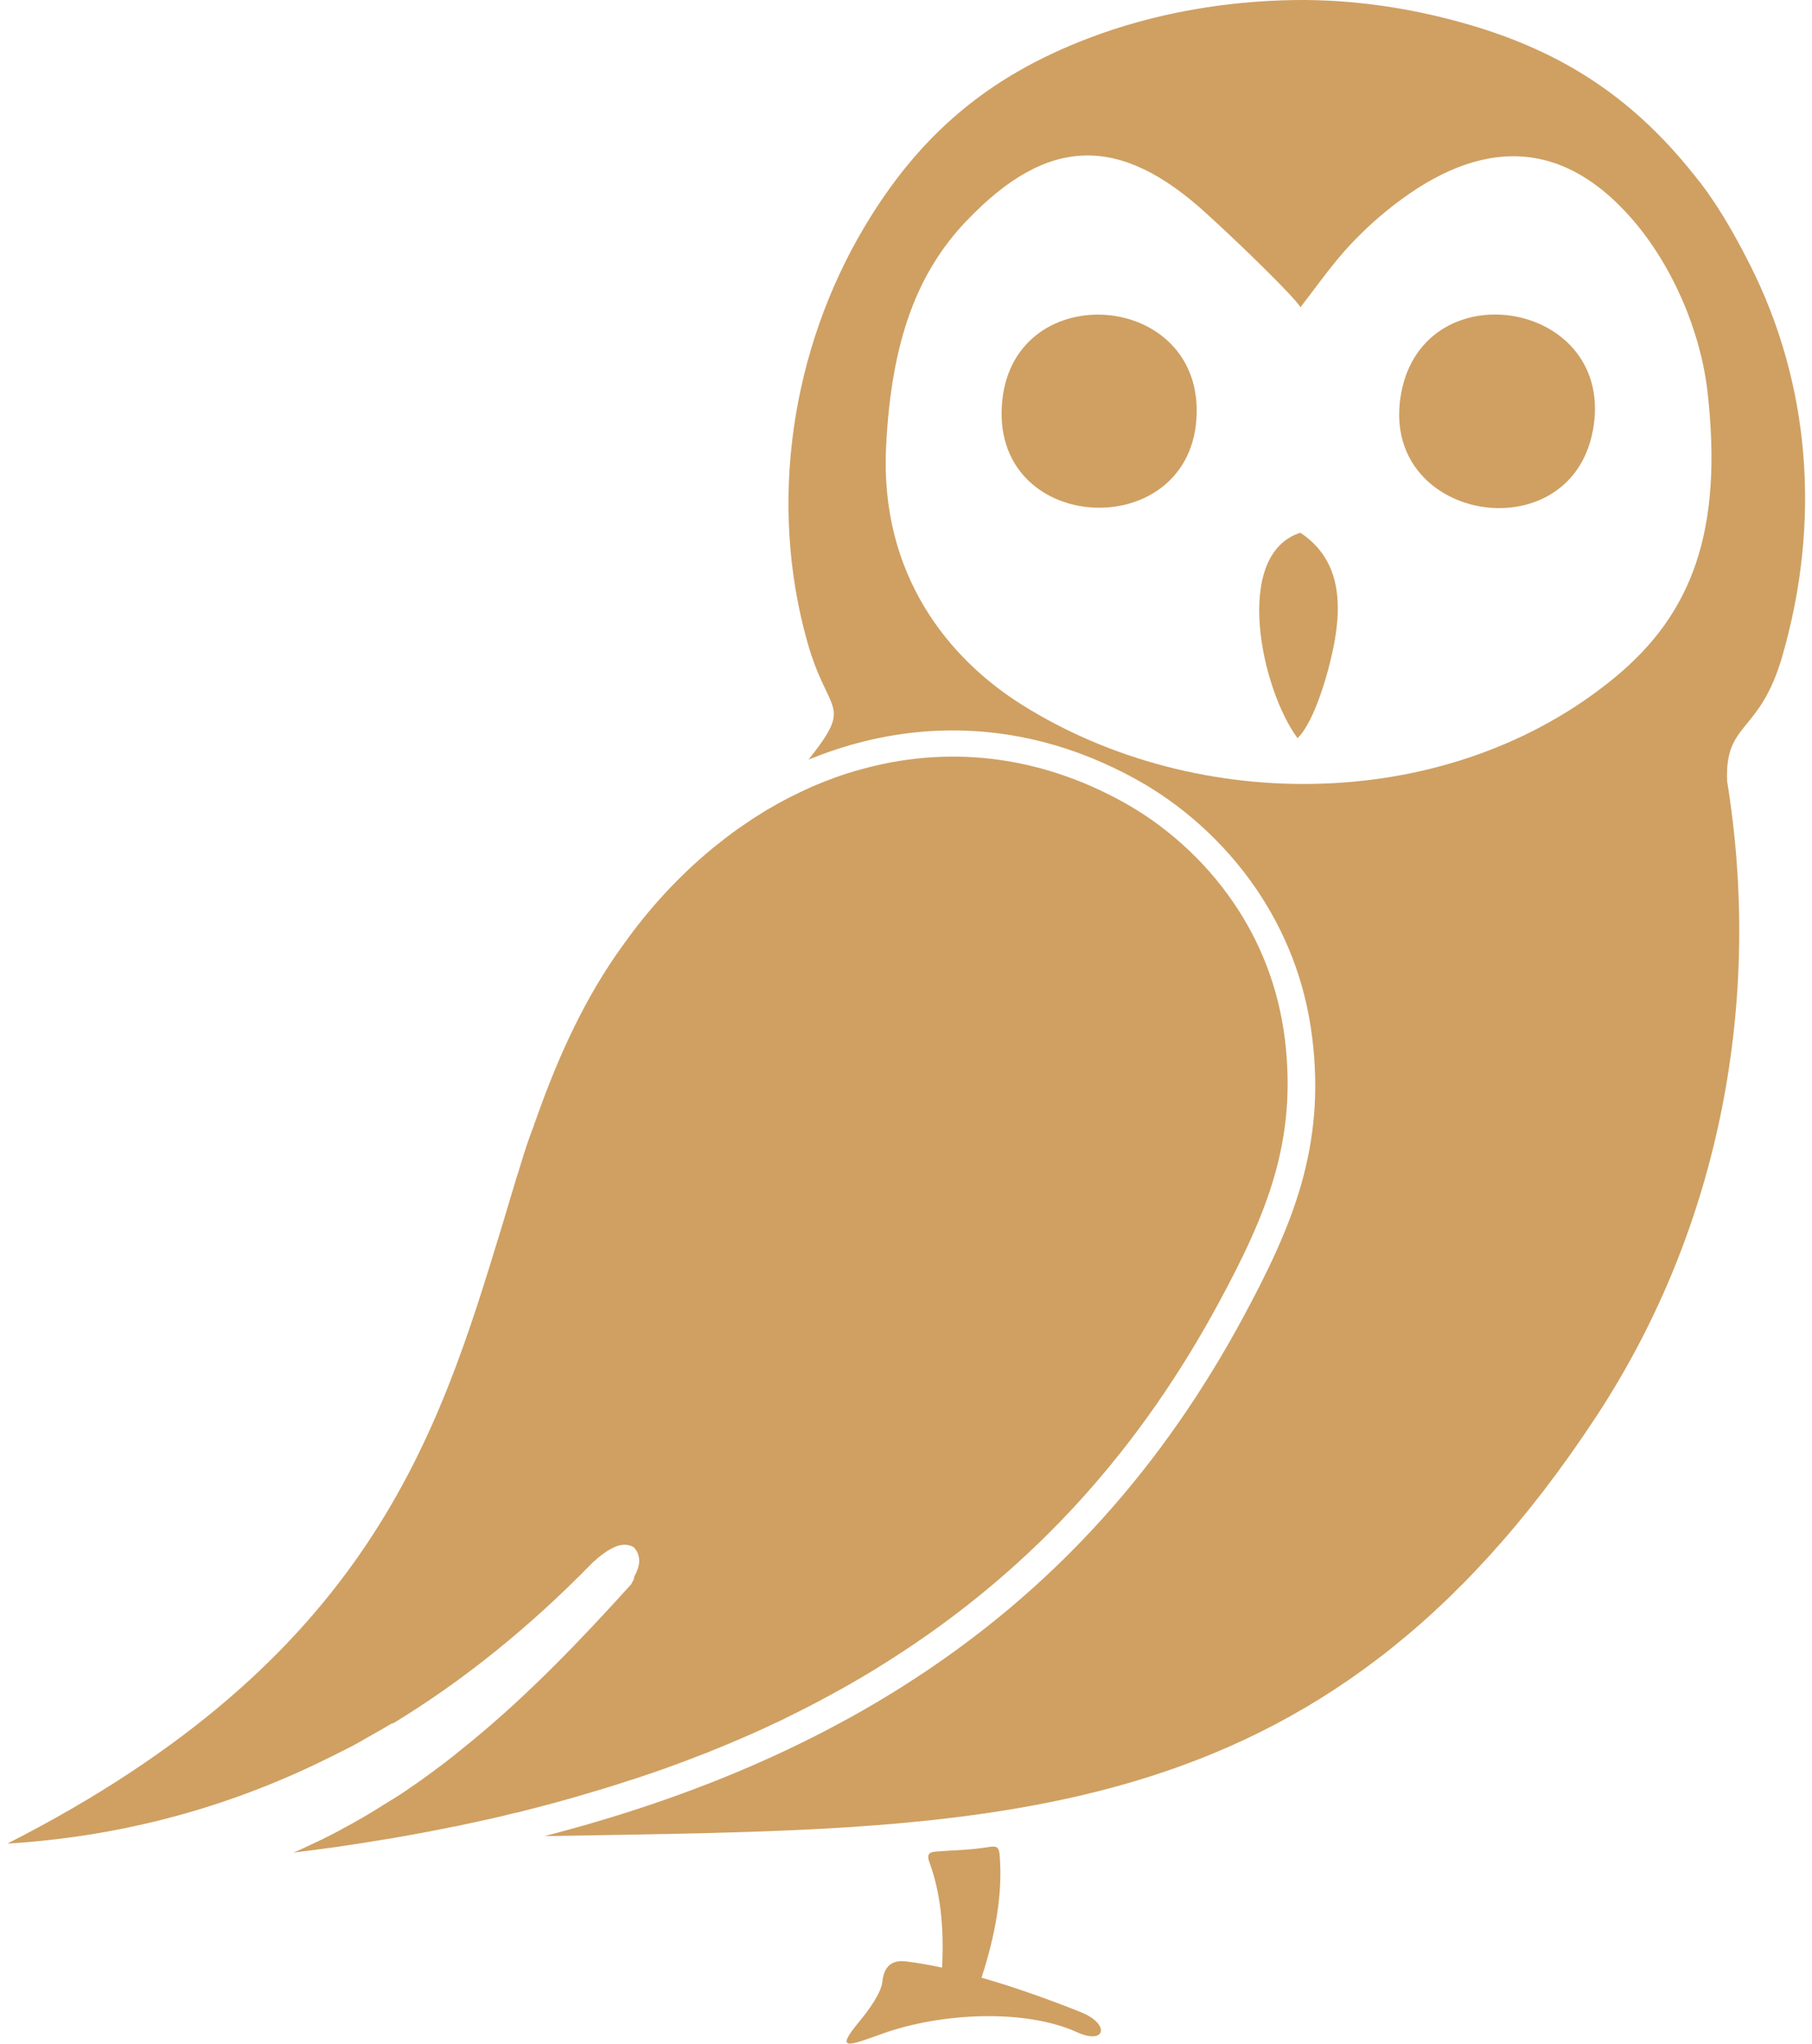
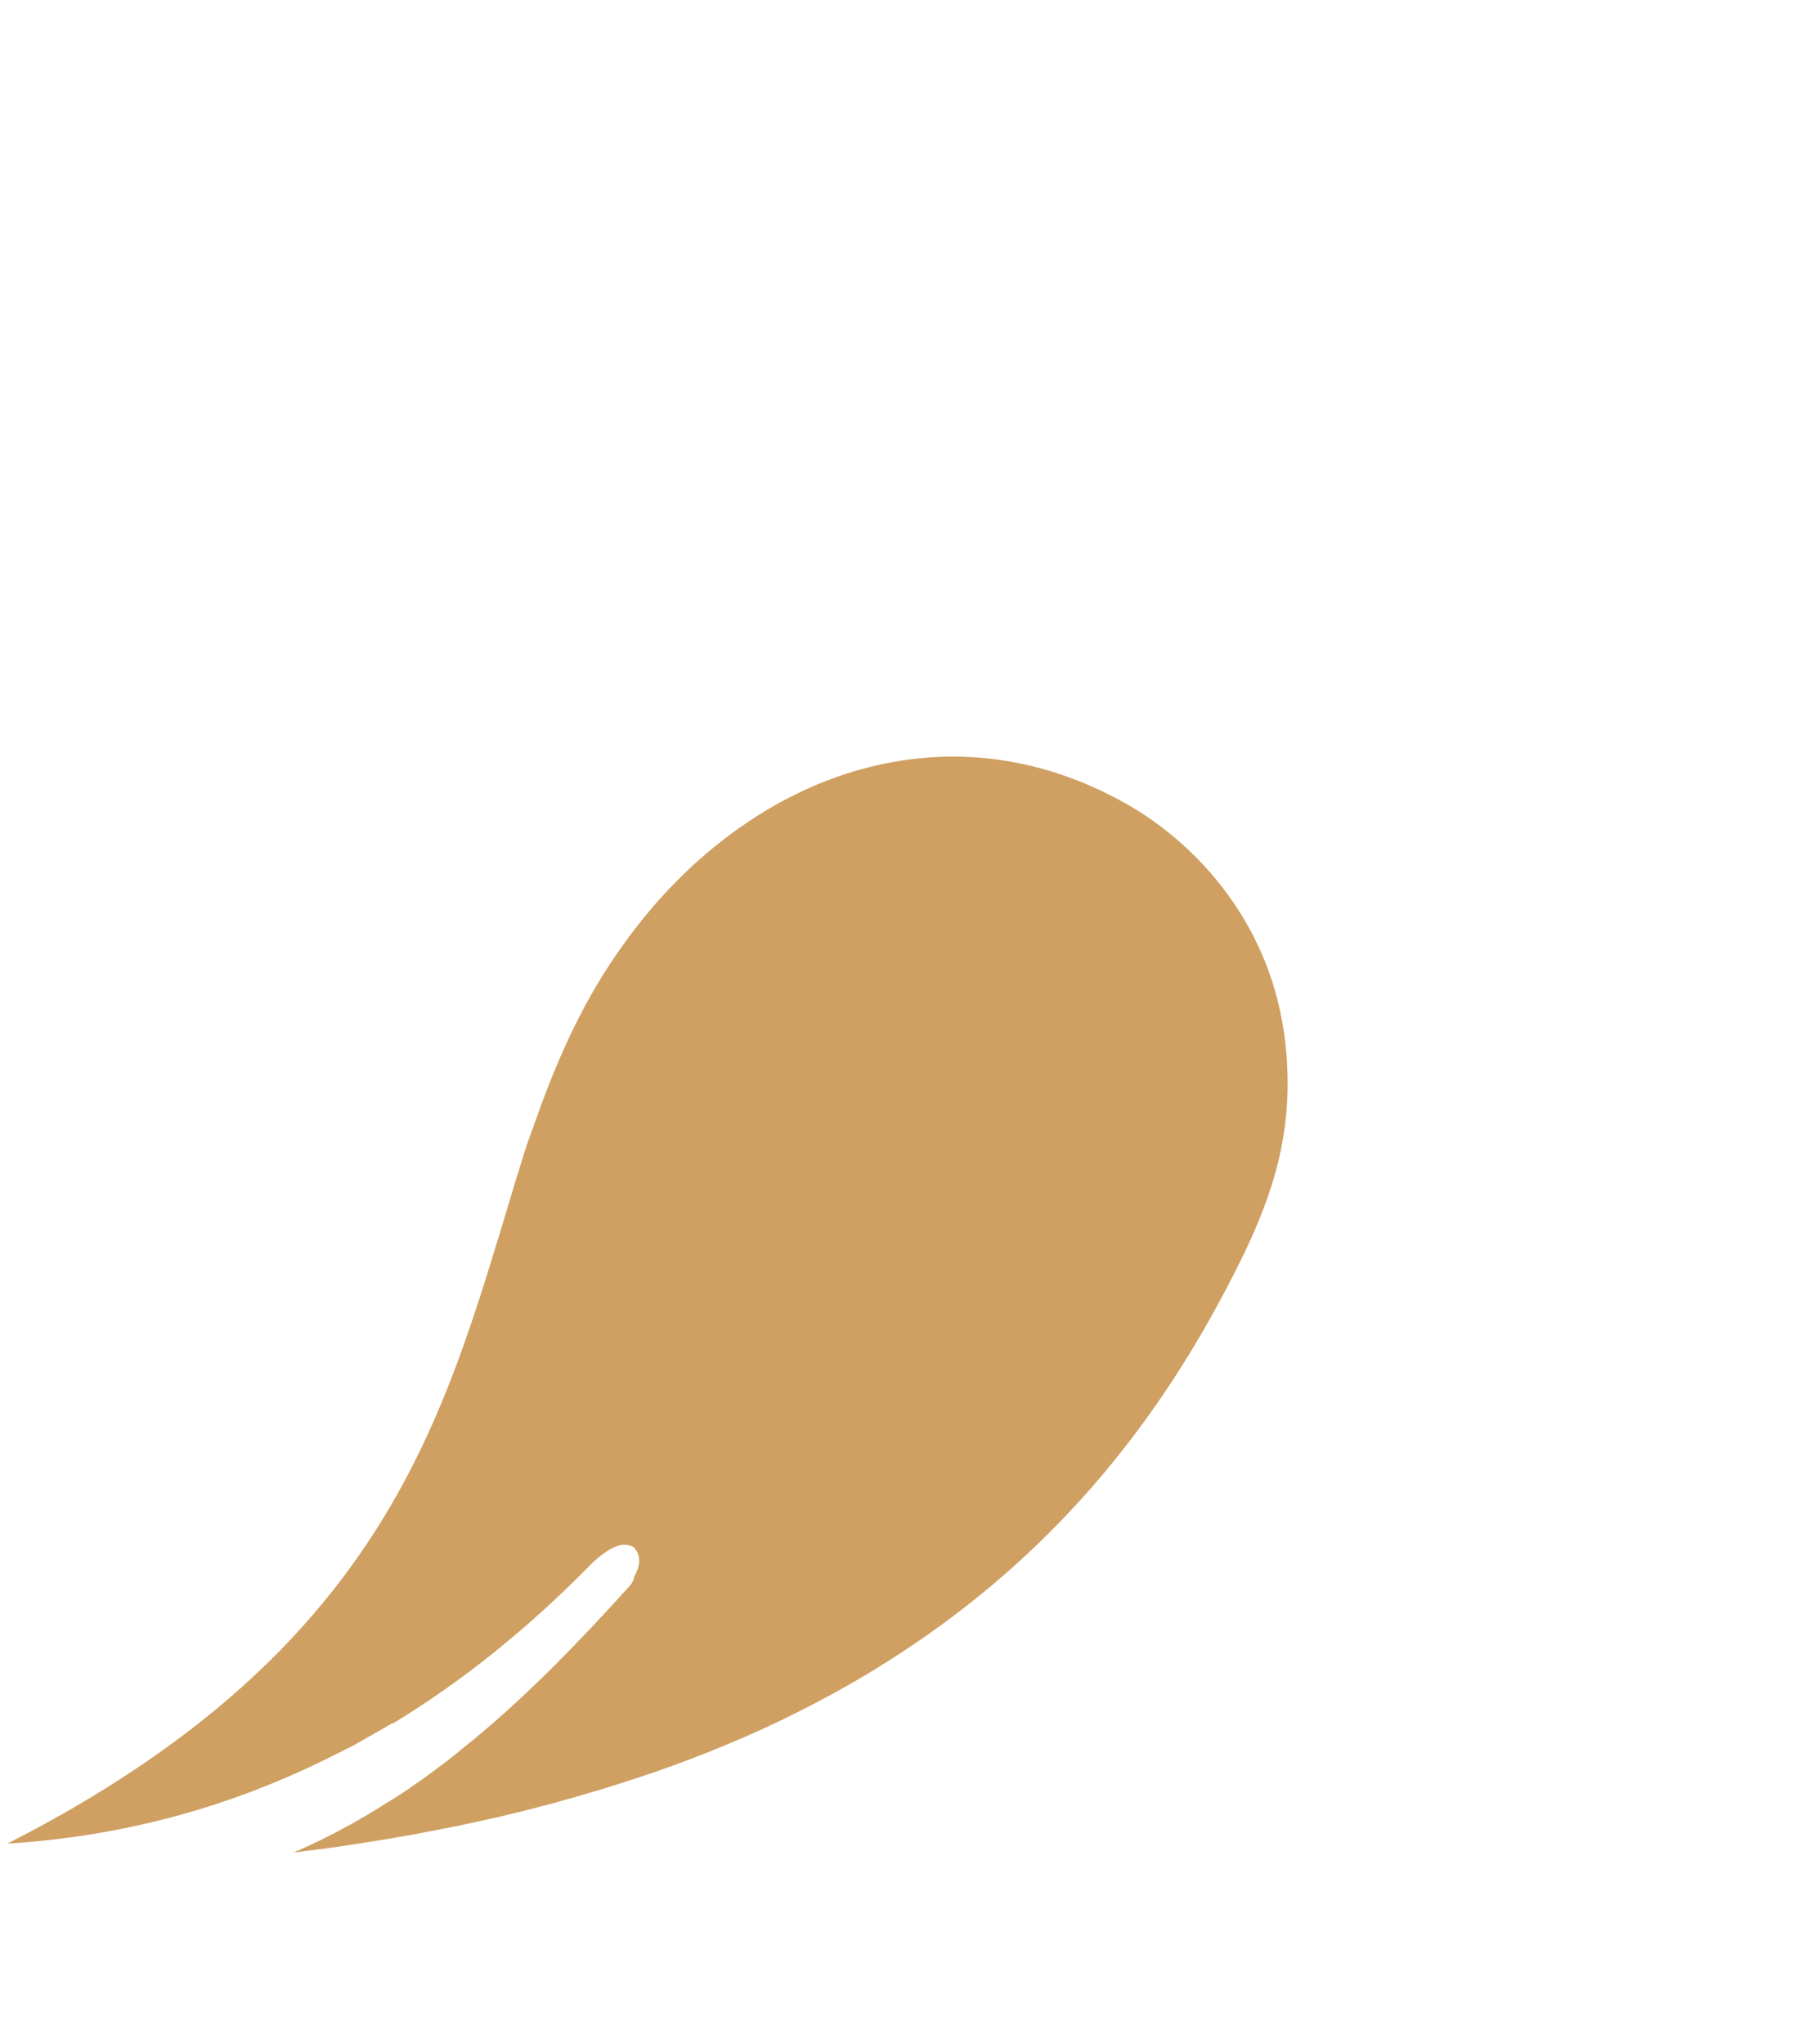
<svg xmlns="http://www.w3.org/2000/svg" width="133" height="150" viewBox="0 0 133 150" fill="none">
-   <path fill-rule="evenodd" clip-rule="evenodd" d="M70.935 16.215C67.354 19.981 65.435 24.927 65.039 32.756C64.564 42.208 69.649 48.355 74.985 51.712C87.998 59.897 106.485 59.673 118.542 49.713C124.187 45.05 126.483 38.989 125.335 28.786C124.834 24.354 122.783 19.506 119.775 16.056C114.215 9.685 107.989 10.365 101.683 15.549C100.47 16.545 99.421 17.593 98.617 18.51C97.508 19.776 96.618 21.049 95.451 22.553C95.154 21.959 91.355 18.22 88.512 15.634C82.22 9.903 76.93 9.916 70.935 16.221M124.755 13.346C125.863 14.784 127.037 16.637 128.435 19.407C132.893 28.225 133.665 38.33 130.816 48.177C129.154 53.934 126.608 52.912 126.766 57.311C129.345 73.141 126.397 89.887 117.203 103.909C96.875 134.921 72.67 134.182 40.141 134.763H39.969C50.337 132.091 58.938 128.385 66.134 123.854C77.63 116.618 85.518 107.292 91.23 96.72C93.043 93.362 94.554 90.249 95.497 86.971C96.447 83.654 96.816 80.178 96.315 76.155C95.794 71.907 94.27 68.293 92.252 65.312C89.778 61.658 86.567 58.98 83.539 57.285C76.482 53.334 69.214 52.767 62.546 54.647C61.451 54.957 60.376 55.333 59.314 55.768L59.373 55.722C62.678 51.527 60.791 52.563 59.261 47.128C56.359 36.839 58.127 25.613 63.429 16.69C67.453 9.923 72.511 5.616 79.912 2.8C84.667 0.986 89.884 0.069 95.068 0.003C99.309 -0.05 103.55 0.59 107.527 1.724C114.822 3.795 120.111 7.337 124.741 13.339L124.755 13.346Z" fill="#CFA062" />
-   <path fill-rule="evenodd" clip-rule="evenodd" d="M116.906 31.655C115.171 40.645 101.083 38.283 102.851 28.832C104.566 19.671 118.746 22.091 116.906 31.655Z" fill="#CFA062" />
-   <path fill-rule="evenodd" clip-rule="evenodd" d="M95.24 54.179C92.575 50.597 90.445 40.717 95.444 39.101C97.753 40.632 98.623 43.098 97.997 46.844C97.634 49.028 96.519 52.952 95.24 54.179Z" fill="#CFA062" />
  <path fill-rule="evenodd" clip-rule="evenodd" d="M28.797 126.525C33.921 123.418 38.815 119.487 43.458 114.732L43.498 114.692C44.448 113.815 45.166 113.446 45.655 113.393C46.011 113.354 46.308 113.426 46.558 113.591V113.598V113.604V113.611V113.617C46.815 113.888 46.928 114.237 46.914 114.62V114.646V114.673C46.888 114.983 46.763 115.345 46.565 115.695V115.702V115.715L46.552 115.728V115.735V115.754V115.761V115.774L46.538 115.781V115.794V115.807V115.82V115.833V115.847V115.86H46.532V115.88V115.886L46.525 115.906V115.913H46.519L46.512 115.932V115.939H46.505L46.499 115.959V115.965H46.492V115.985L46.486 115.992H46.479V116.005L46.472 116.018H46.466V116.031L46.459 116.044H46.453V116.058L46.446 116.071H46.439V116.077H46.433L46.426 116.097V116.104H46.42L46.413 116.124V116.13H46.407L46.4 116.15V116.157H46.393L46.387 116.176H46.38L46.373 116.196V116.203H46.367L46.36 116.223V116.229H46.354L46.347 116.249V116.256H46.34L46.334 116.275C42.673 120.325 38.868 124.309 34.587 127.824L34.403 127.969L34.224 128.114L34.047 128.259L33.868 128.404L33.69 128.55L33.512 128.695L33.334 128.84H33.328L33.15 128.985H33.143L32.965 129.13H32.958L32.78 129.275H32.774L32.596 129.42H32.582L32.404 129.565H32.391L32.213 129.704H32.2L32.022 129.842L32.008 129.855L31.83 129.987L31.817 130.001L31.639 130.126L31.626 130.139L31.454 130.264L31.435 130.278L31.263 130.403L31.243 130.416L31.072 130.541L31.052 130.555L30.881 130.68L30.861 130.693L30.689 130.812L30.67 130.825L30.498 130.944L30.478 130.957L30.307 131.076L30.28 131.095L30.109 131.214L30.083 131.234L29.911 131.353L29.885 131.372L29.713 131.485L29.687 131.504L29.515 131.616L29.489 131.636L29.317 131.748L29.285 131.768L29.113 131.88L29.08 131.9L28.909 132.006L28.876 132.025L28.704 132.131L28.671 132.151L28.5 132.256L28.124 132.487L28.091 132.507L28.051 132.533L27.886 132.639L27.847 132.665L27.682 132.764L27.642 132.79L27.477 132.889L27.438 132.916L27.273 133.015L27.233 133.041L27.068 133.14L27.022 133.166L26.857 133.265L26.666 133.377L26.646 133.391L26.6 133.417L26.435 133.509L26.389 133.536L26.224 133.628L26.02 133.747L25.967 133.78L25.802 133.866L25.591 133.984L25.538 134.011L25.38 134.096L25.327 134.123L25.169 134.209L25.116 134.242L24.958 134.327L24.898 134.36L24.74 134.446L24.681 134.479L24.523 134.558L24.463 134.591L24.305 134.67L24.245 134.703L24.087 134.782L24.021 134.815L23.863 134.894L23.797 134.927L23.639 135.007L23.573 135.04L23.415 135.112L23.349 135.145L23.19 135.218L23.124 135.251L22.973 135.323L22.9 135.356L22.748 135.429L22.676 135.462L22.524 135.534L22.109 135.725L22.069 135.745L21.997 135.778L21.845 135.844L21.766 135.877L21.614 135.943L21.535 135.976L21.898 135.93C22.755 135.824 23.606 135.712 24.45 135.594H24.49C25.888 135.389 27.26 135.178 28.612 134.947H28.632C30.247 134.67 31.83 134.373 33.374 134.057H33.42L34.159 133.892H34.165C34.409 133.839 34.66 133.786 34.904 133.734L34.99 133.714L35.656 133.569L35.755 133.549L36.441 133.391H36.46C36.955 133.272 37.443 133.153 37.931 133.035H37.971C38.94 132.79 39.897 132.54 40.833 132.289L40.919 132.263C41.374 132.138 41.823 132.012 42.264 131.887L42.297 131.874C42.746 131.742 43.194 131.616 43.643 131.478L43.755 131.445L44.329 131.274L44.461 131.234L45.028 131.056L45.094 131.036L45.688 130.845L45.826 130.799L46.38 130.621L46.453 130.601L47.053 130.403L47.132 130.377L47.699 130.185L47.825 130.146C49.104 129.704 50.357 129.242 51.577 128.761H51.597L52.197 128.517L52.23 128.503L52.811 128.266L52.877 128.24C53.266 128.081 53.648 127.923 54.024 127.758L54.169 127.699L54.611 127.507L54.776 127.435L55.231 127.237L55.258 127.224L55.818 126.973H55.825L56.346 126.729L56.405 126.703L56.583 126.617L56.979 126.432H56.986L57.507 126.182L57.559 126.155L57.691 126.089C58.028 125.925 58.358 125.76 58.687 125.595C58.859 125.509 59.037 125.417 59.208 125.331L59.248 125.311L59.321 125.272L59.802 125.021L60.316 124.751L60.349 124.731L60.864 124.454L60.89 124.441C61.062 124.348 61.233 124.256 61.405 124.157L61.431 124.144L61.946 123.86L61.965 123.847C62.137 123.748 62.308 123.656 62.48 123.557L62.499 123.544C62.671 123.445 62.843 123.346 63.007 123.247H63.021L63.528 122.937H63.542L64.049 122.627H64.056L64.564 122.31C64.735 122.205 64.9 122.099 65.072 121.994C76.238 114.963 83.895 105.907 89.455 95.625C91.21 92.38 92.661 89.392 93.551 86.286C94.428 83.219 94.765 80.007 94.31 76.274C93.828 72.369 92.437 69.052 90.59 66.328C88.321 62.97 85.36 60.504 82.57 58.941C76.027 55.28 69.299 54.752 63.133 56.487L62.829 56.573H62.803C62.605 56.639 62.401 56.698 62.203 56.764H62.176L62.137 56.784L61.919 56.856L61.86 56.876H61.833L61.82 56.889L61.563 56.975L61.523 56.988L61.279 57.074L61.227 57.094L61.18 57.114L60.917 57.212L60.626 57.325H60.6L60.554 57.351L60.323 57.443L60.29 57.457L60.191 57.496L60.013 57.569L59.98 57.582L59.934 57.602L59.749 57.681L59.67 57.714H59.65L59.472 57.8L59.446 57.813L59.321 57.872L59.294 57.885L59.116 57.964L59.057 57.991L59.004 58.017L58.819 58.103L58.767 58.129H58.76L58.595 58.215H58.582L58.417 58.301L58.239 58.386L58.206 58.4L58.107 58.453L58.061 58.472L57.883 58.565L57.85 58.584L57.797 58.611L57.593 58.716L57.553 58.736H57.54L57.533 58.749L57.309 58.868L57.256 58.894L57.19 58.927L57.019 59.026L56.893 59.099L56.847 59.125L56.676 59.224L56.563 59.29L56.458 59.349L56.333 59.422L56.161 59.521L55.996 59.627L55.825 59.732L55.706 59.811L55.66 59.838L55.502 59.937H55.495L55.33 60.049H55.317L55.165 60.154L55 60.266L54.849 60.372H54.836L54.671 60.49C54.559 60.563 54.453 60.642 54.341 60.715L54.176 60.827L54.031 60.932L54.011 60.946L53.846 61.064L53.694 61.176L53.662 61.203L53.378 61.414L53.338 61.447L53.206 61.546H53.2L53.042 61.678L52.89 61.796L52.864 61.816L52.613 62.014L52.514 62.093L52.408 62.179L52.25 62.304L52.237 62.318C49.803 64.329 47.6 66.723 45.707 69.401H45.701C42.931 73.246 41.051 77.401 39.494 81.735L39.448 81.86L39.422 81.939L39.402 81.992L39.356 82.117L39.31 82.243V82.269L39.264 82.368L39.217 82.493L39.184 82.599V82.625L39.132 82.75L39.085 82.876L39.066 82.928L39.039 83.001L38.993 83.126L38.947 83.252L38.901 83.377L38.855 83.502L38.828 83.581L38.809 83.634L38.762 83.766L38.716 83.891V83.918L38.67 84.017L38.63 84.149L38.597 84.254V84.281L38.545 84.412L38.505 84.544L38.485 84.597L38.459 84.676L38.419 84.808L38.38 84.94L38.34 85.072L38.301 85.204L38.274 85.283L38.254 85.336L38.215 85.468L38.175 85.6V85.626L38.136 85.731L38.096 85.863L38.063 85.969V85.995L38.01 86.127L37.971 86.259L37.951 86.312L37.925 86.391L37.885 86.523L37.846 86.655L37.806 86.787L37.766 86.919L37.74 86.998L37.727 87.051L37.687 87.183L37.648 87.314V87.341L37.608 87.446L37.569 87.578L37.535 87.684V87.71L37.489 87.842L37.45 87.974L37.437 88.027L37.41 88.106L37.371 88.238L37.331 88.37L37.291 88.502L37.252 88.634L37.225 88.713L37.212 88.766L37.173 88.897L37.133 89.029V89.056L37.094 89.161L37.054 89.293L37.021 89.399V89.425L36.975 89.557L36.935 89.689L36.922 89.742L36.896 89.821L36.856 89.953L36.817 90.085C32.16 105.347 27.134 121.776 0.541 135.317C8.383 134.835 15.902 132.929 23.019 129.559L23.296 129.427L23.362 129.394L23.388 129.381L23.665 129.249L23.698 129.229L24.015 129.077H24.035L24.041 129.064L24.127 129.024L24.312 128.932L24.384 128.899L24.404 128.886L24.496 128.84L24.681 128.747L24.721 128.728L24.767 128.701L25.057 128.556L25.136 128.517L25.228 128.47L25.321 128.424L25.4 128.385H25.413L25.505 128.332L25.598 128.286L25.69 128.24L25.736 128.213L25.776 128.193L25.868 128.147L26.04 128.055H26.053L26.073 128.035L26.145 127.996L26.409 127.85H26.416L26.594 127.745L26.686 127.692L26.739 127.659L26.772 127.639L26.864 127.587L26.956 127.534L27.049 127.481L27.075 127.468L27.134 127.435L27.227 127.382L27.319 127.329L27.411 127.277L27.504 127.224L27.596 127.171L27.689 127.118L27.748 127.085L27.774 127.072L27.866 127.019L27.959 126.967L28.051 126.914L28.084 126.894L28.137 126.861L28.229 126.808L28.322 126.756L28.5 126.65L28.592 126.597L28.684 126.545L28.757 126.505L28.777 126.492L28.862 126.439L28.797 126.525Z" fill="#CFA062" />
-   <path fill-rule="evenodd" clip-rule="evenodd" d="M79.061 149.161C75.249 147.433 69.102 147.716 64.768 149.266C62.322 150.143 61.227 150.605 63.047 148.409C63.845 147.446 64.689 146.239 64.768 145.434C64.913 144.023 65.784 143.878 66.503 143.963C67.334 144.062 68.225 144.221 69.148 144.418C69.313 141.305 68.983 138.746 68.225 136.708C68.033 136.194 68.126 135.956 68.614 135.91C69.919 135.792 71.074 135.805 72.439 135.587C73.099 135.482 73.323 135.475 73.376 136.181C73.606 139.017 73.059 142.031 72.043 145.157C74.556 145.876 77.135 146.806 79.351 147.696C81.501 148.56 81.165 150.117 79.061 149.161Z" fill="#CFA062" />
-   <path fill-rule="evenodd" clip-rule="evenodd" d="M87.813 30.811C87.134 40.025 72.551 39.22 73.567 29.393C74.51 20.238 88.512 21.359 87.813 30.811Z" fill="#CFA062" />
</svg>